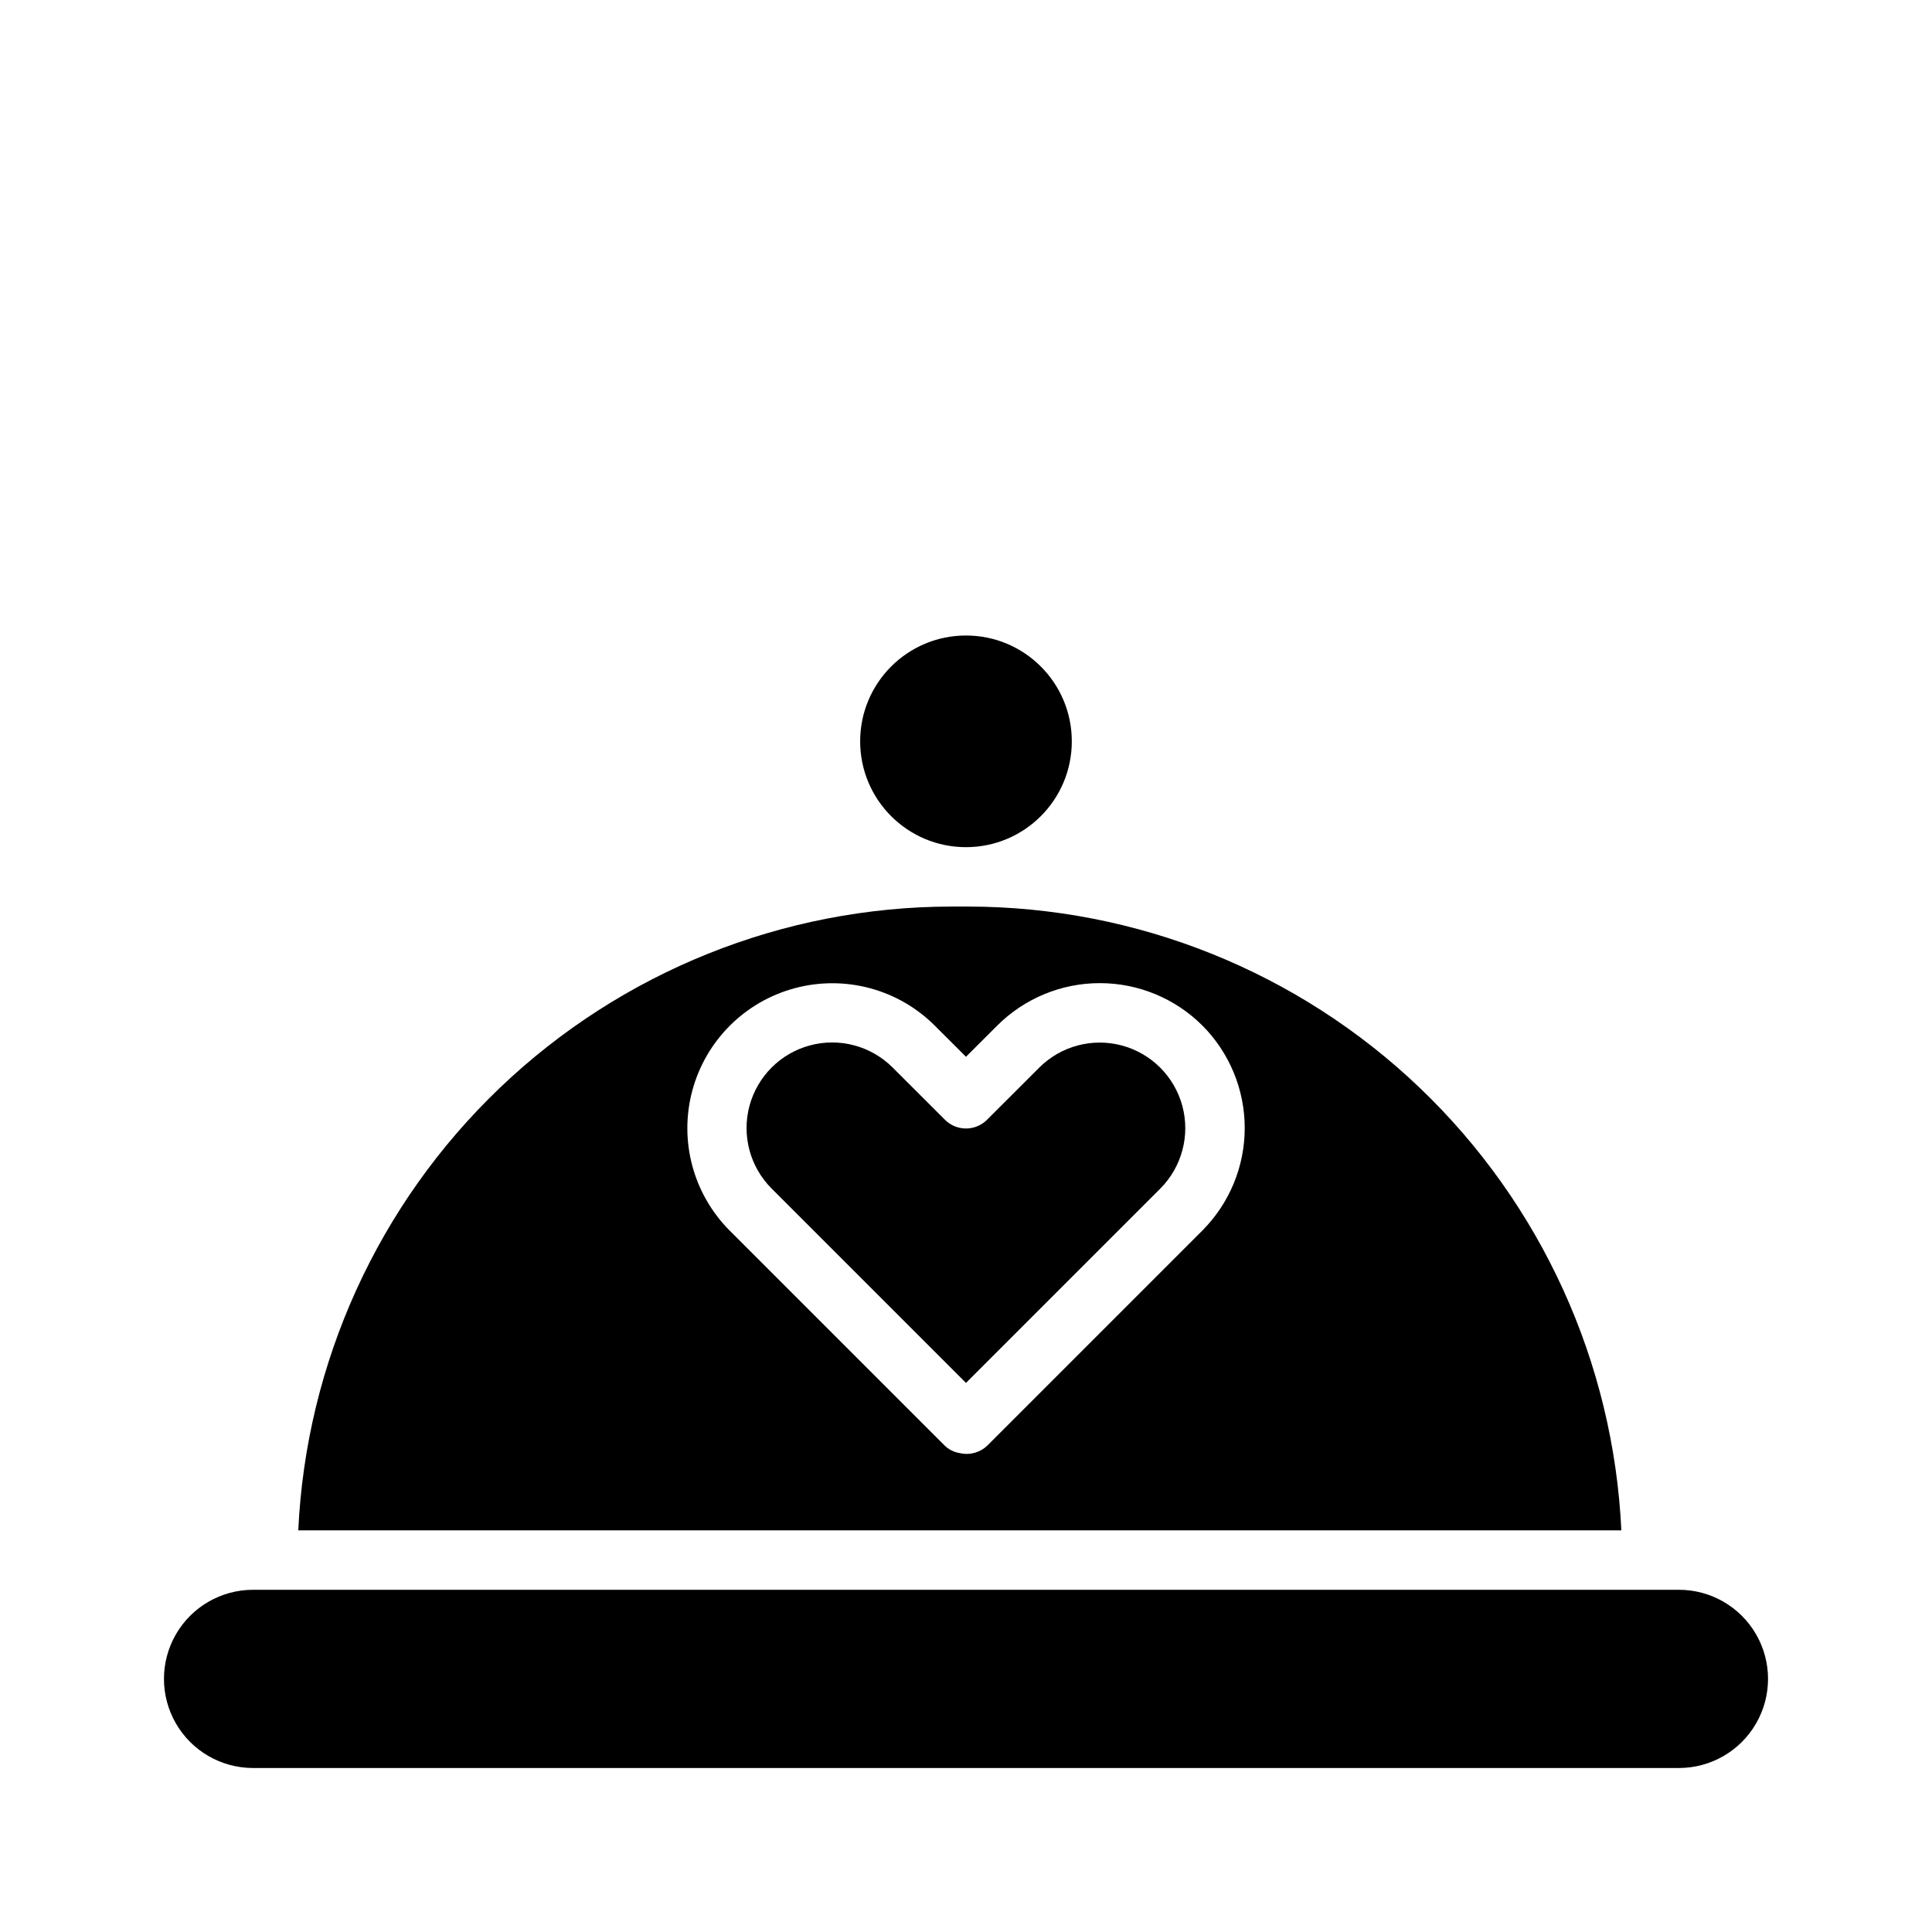
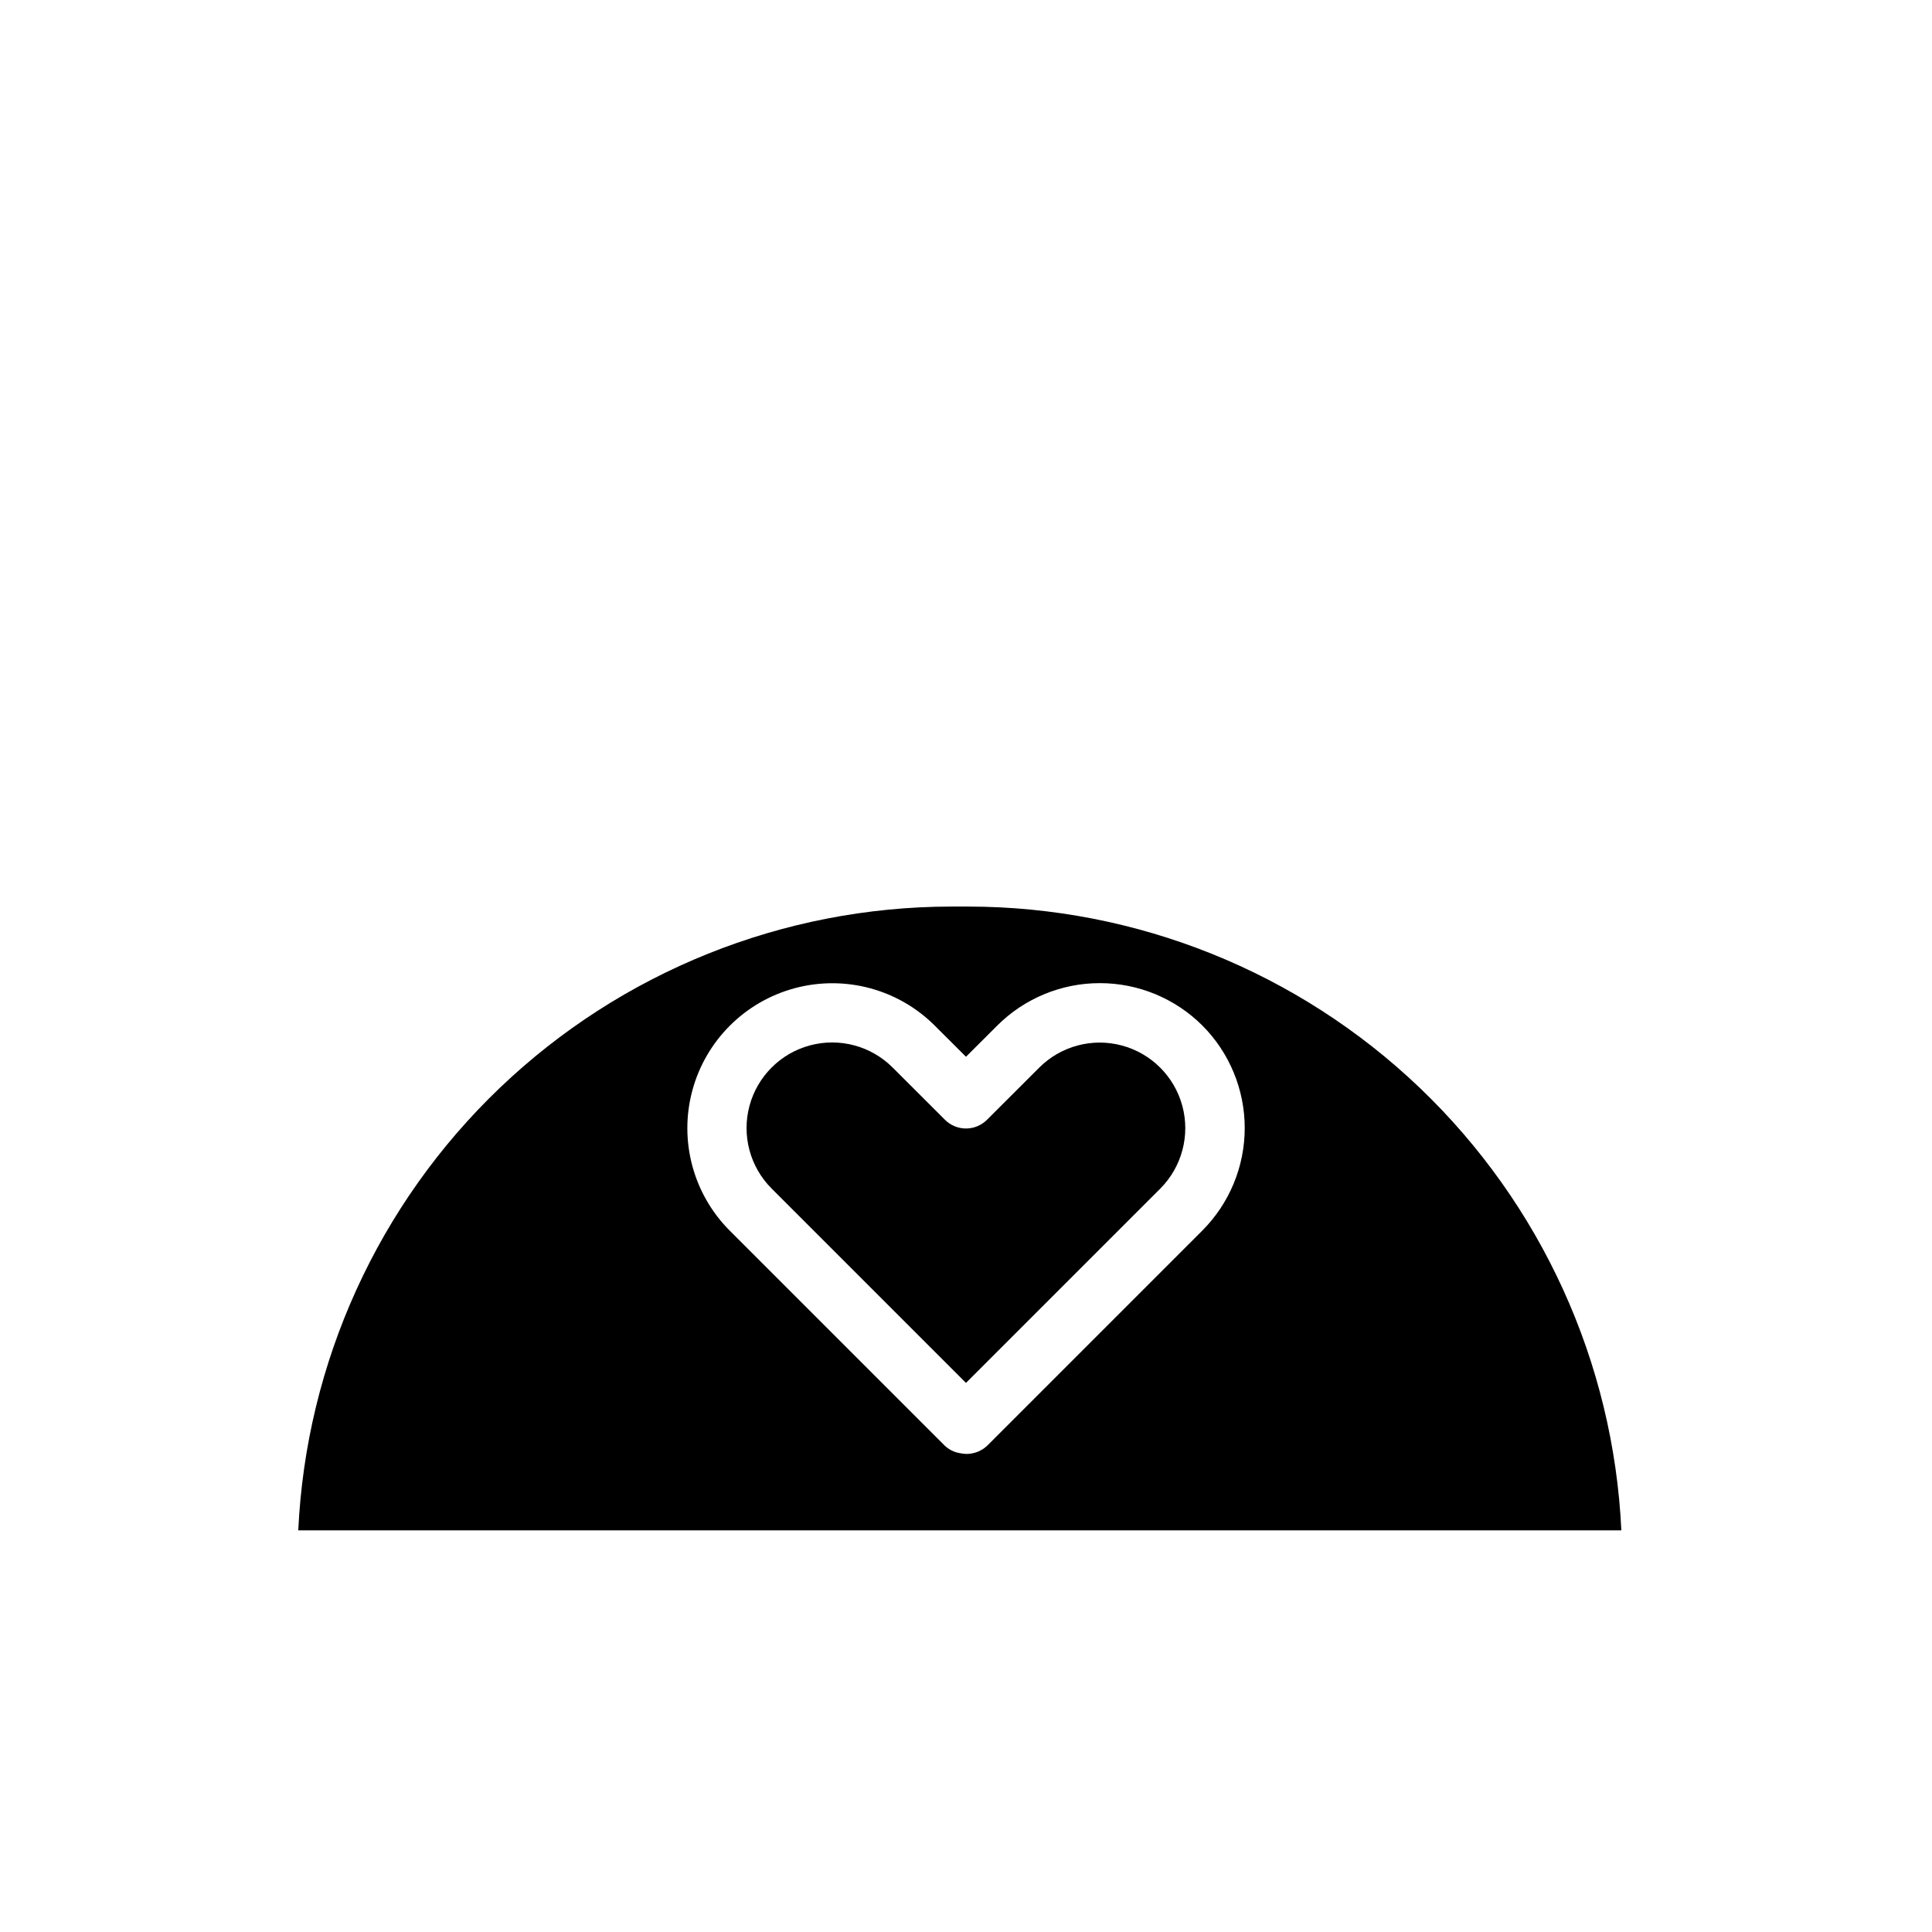
<svg xmlns="http://www.w3.org/2000/svg" fill="#000000" width="800px" height="800px" version="1.1" viewBox="144 144 512 512">
  <g>
-     <path d="m588.93 565.31h-377.86c-8.438 0-16.234 4.5-20.453 11.805-4.219 7.309-4.219 16.312 0 23.617 4.219 7.309 12.016 11.809 20.453 11.809h377.86c8.438 0 16.234-4.5 20.453-11.809 4.219-7.305 4.219-16.309 0-23.617-4.219-7.305-12.016-11.805-20.453-11.805z" />
    <path d="m396.06 384.25c-44.555 0.055-87.375 17.254-119.59 48.035-32.211 30.777-51.344 72.773-53.426 117.28h350.63c-2.082-44.504-21.215-86.5-53.426-117.28-32.215-30.781-75.039-47.98-119.59-48.035zm66.574 31.52c7.191 7.211 11.23 16.984 11.23 27.168 0 10.188-4.039 19.957-11.23 27.168l-56.887 56.887c-1.898 1.902-4.637 2.699-7.258 2.121-1.605-0.23-3.094-0.973-4.242-2.121l-56.887-56.887h-0.004c-9.676-9.711-13.441-23.844-9.887-37.082 3.559-13.242 13.898-23.582 27.141-27.141 13.238-3.555 27.371 0.211 37.082 9.887l8.305 8.285 8.301-8.289v0.004c7.211-7.191 16.984-11.23 27.168-11.23 10.188 0 19.957 4.039 27.168 11.23z" />
-     <path d="m428.04 340.46c0 15.488-12.555 28.047-28.043 28.047s-28.047-12.559-28.047-28.047c0-15.488 12.559-28.043 28.047-28.043s28.043 12.555 28.043 28.043" />
    <path d="m394.43 440.76-13.867-13.852h-0.004c-5.727-5.731-14.078-7.969-21.902-5.871-7.828 2.098-13.941 8.211-16.039 16.035-2.098 7.828 0.141 16.18 5.871 21.906l51.508 51.508 51.508-51.508h-0.004c5.711-5.731 7.934-14.074 5.836-21.887-2.102-7.816-8.203-13.918-16.02-16.02-7.812-2.098-16.156 0.125-21.887 5.836l-13.867 13.852h-0.004c-1.473 1.477-3.477 2.305-5.562 2.305-2.09 0-4.09-0.828-5.566-2.305z" />
  </g>
</svg>